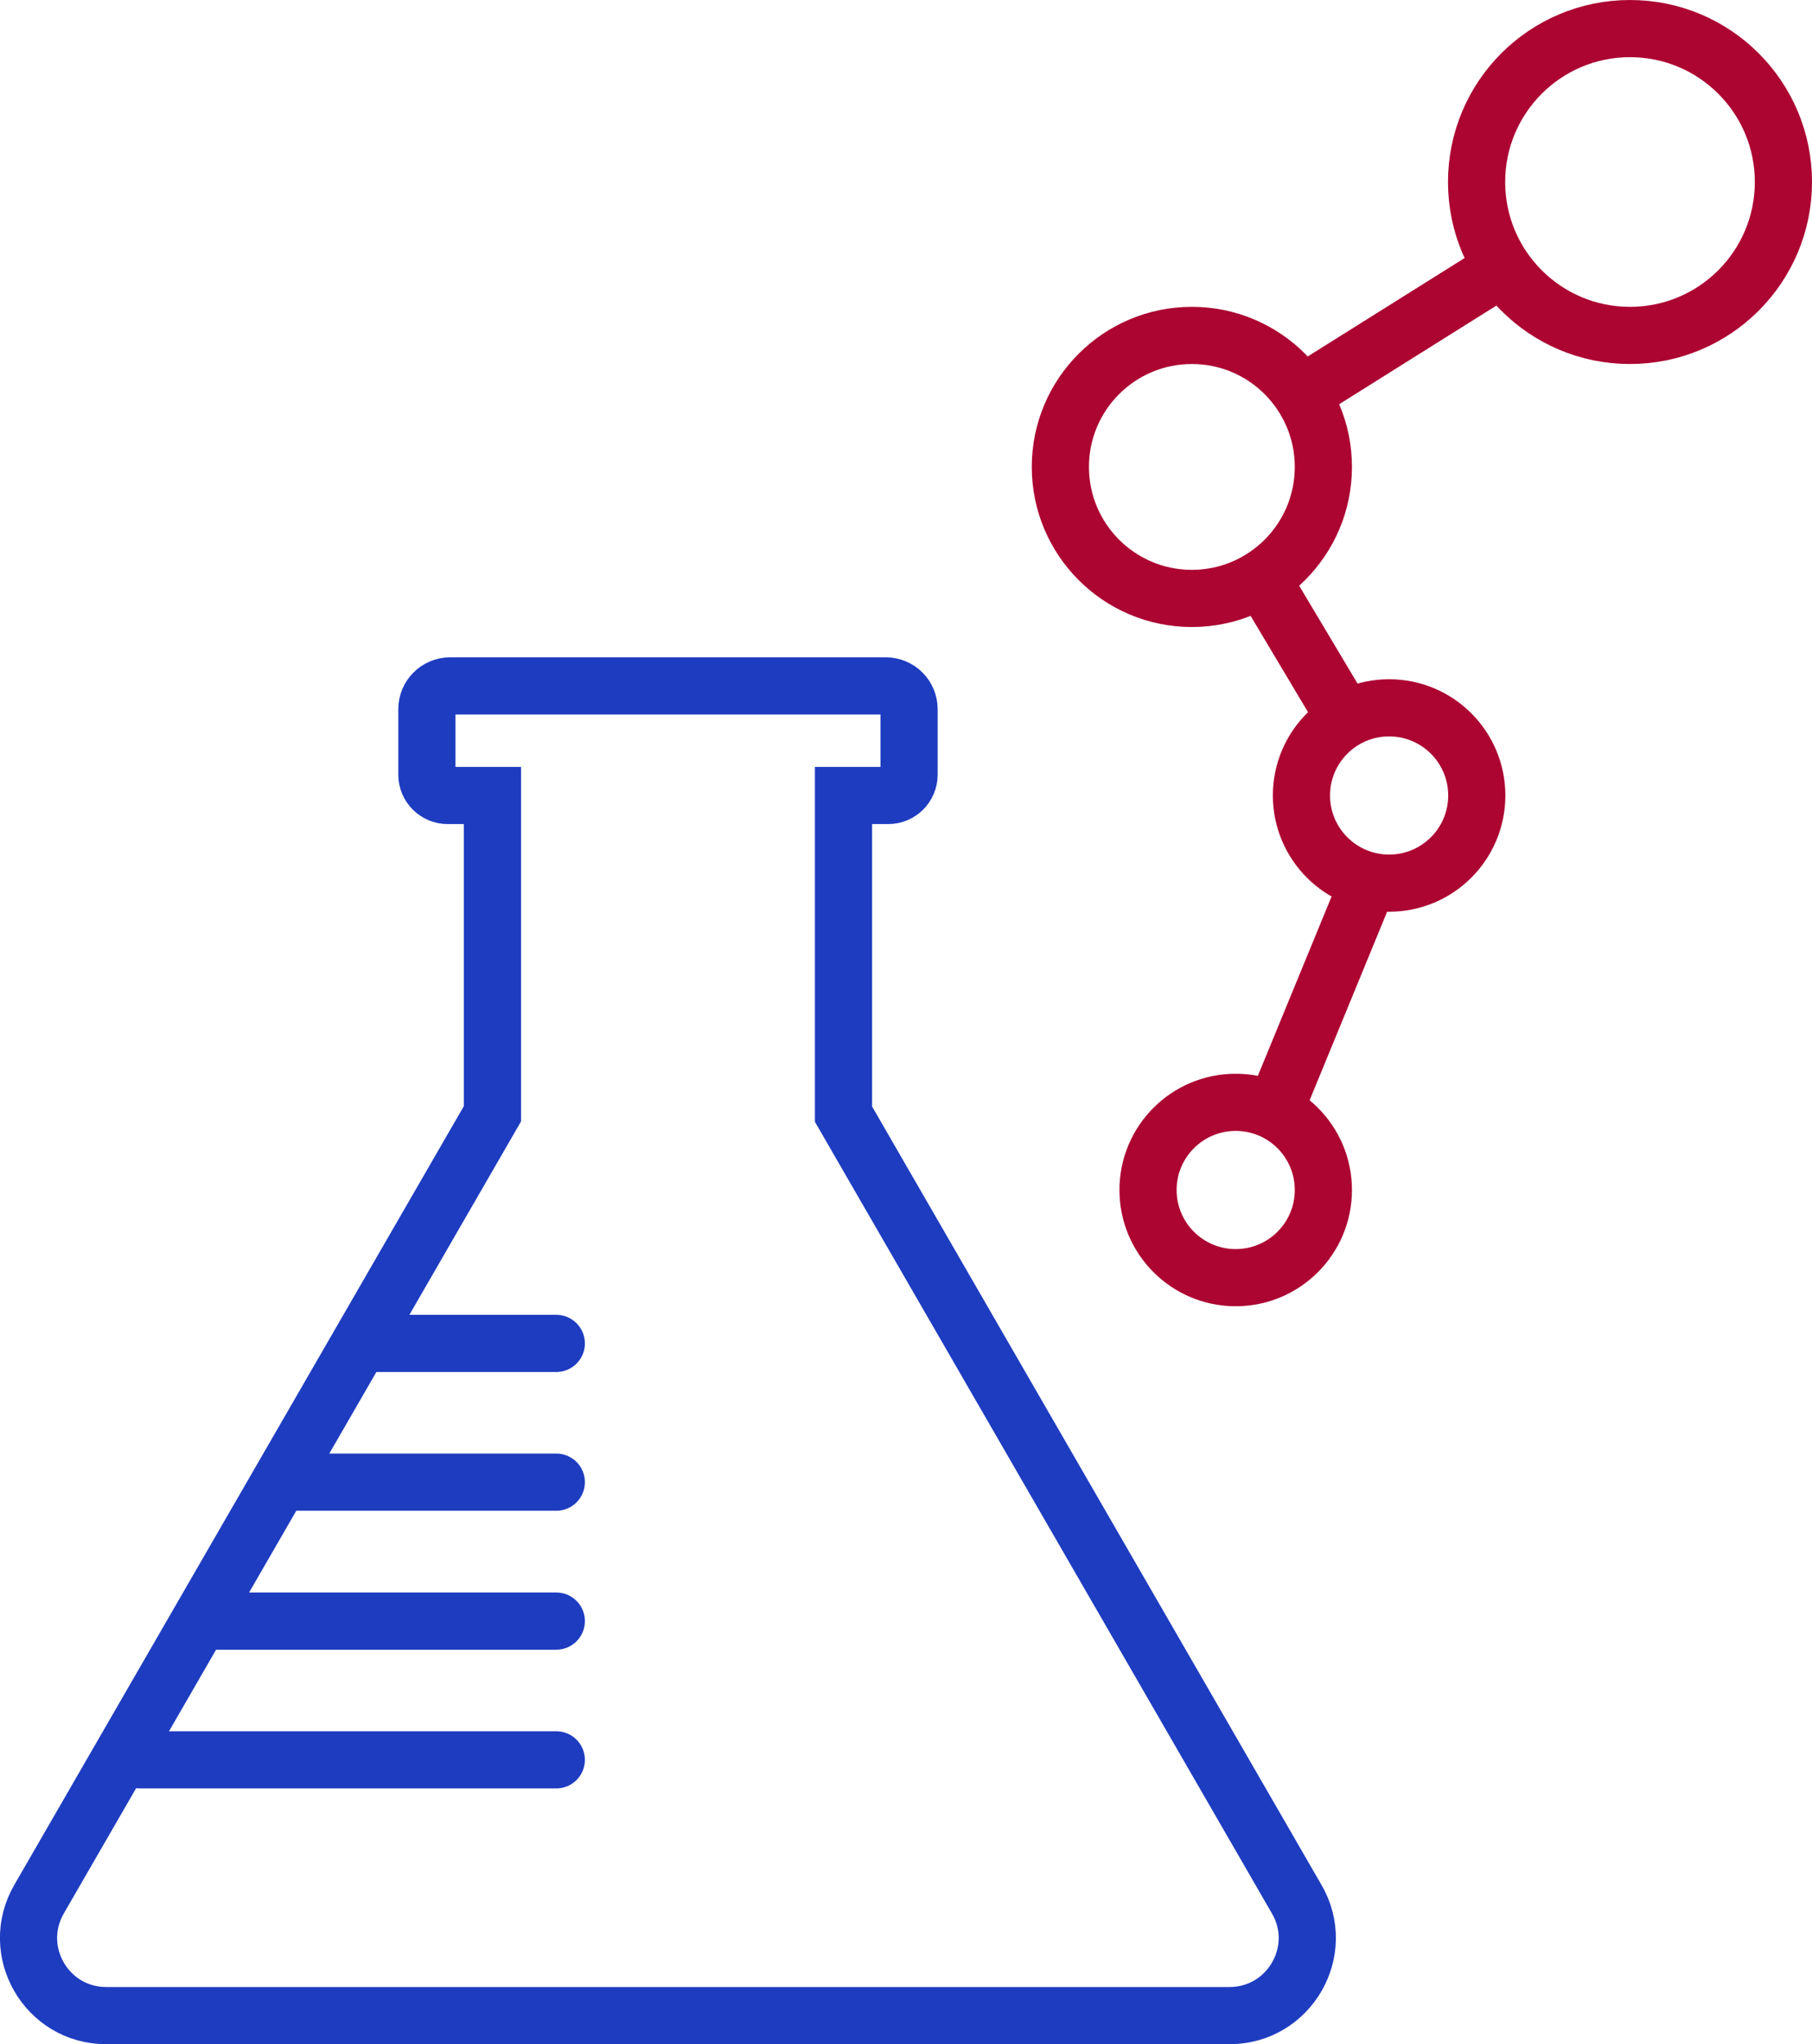
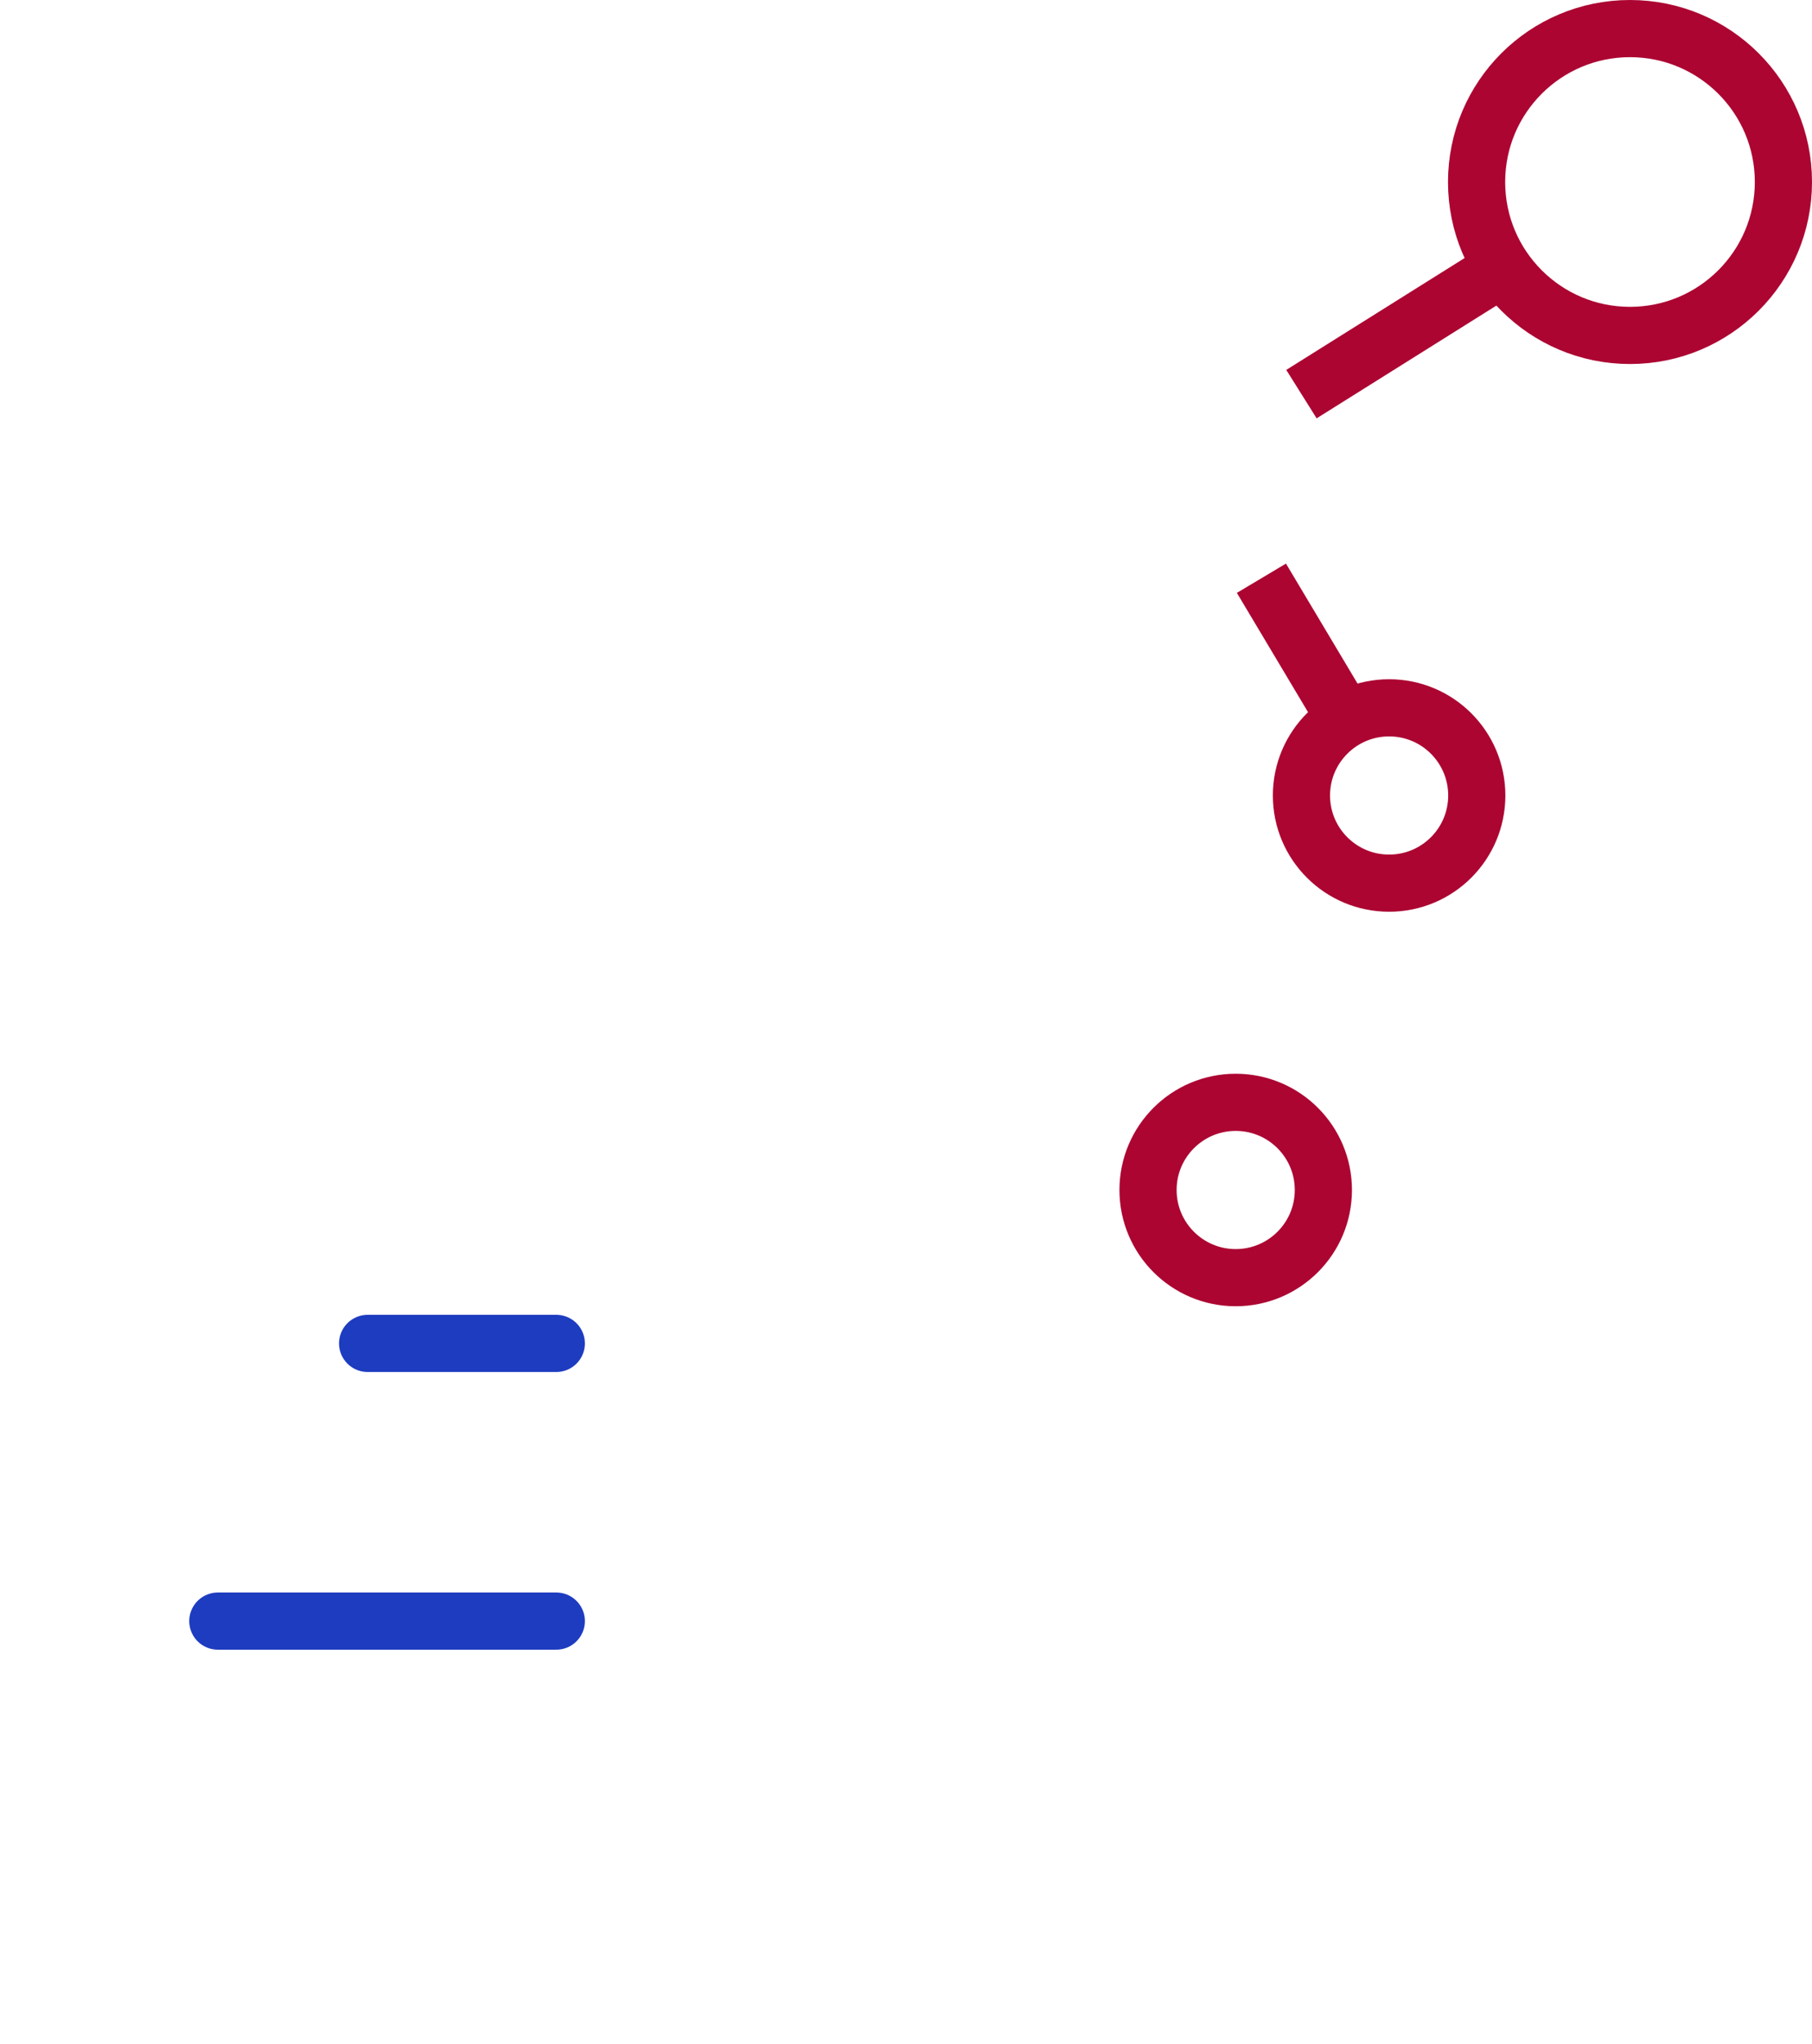
<svg xmlns="http://www.w3.org/2000/svg" id="_图层_2" viewBox="0 0 95.08 107.26">
  <defs>
    <style>.cls-1{stroke-linecap:round;stroke-linejoin:round;}.cls-1,.cls-2,.cls-3{fill:none;stroke-width:3px;}.cls-1,.cls-3{stroke:#1e3cc0;}.cls-2{stroke:#ac0532;}.cls-2,.cls-3{stroke-miterlimit:10;}</style>
  </defs>
  <g id="_图层_1-2">
-     <path class="cls-3" d="M64.5,105.76H5.57c-3.13,0-5.09-3.39-3.52-6.11l23.79-41.21v-16.7h-2.35c-.6,0-1.09-.49-1.09-1.09v-3.44c0-.67.54-1.22,1.22-1.22h22.86c.67,0,1.22.54,1.22,1.22v3.44c0,.6-.49,1.09-1.09,1.09h-2.35v16.72l23.78,41.19c1.58,2.71-.39,6.11-3.52,6.11Z" />
    <circle class="cls-2" cx="85.53" cy="9.55" r="8.05" />
-     <circle class="cls-2" cx="62.54" cy="24.5" r="6.9" />
    <circle class="cls-2" cx="72.89" cy="41.74" r="4.6" />
    <circle class="cls-2" cx="64.84" cy="62.44" r="4.6" />
    <line class="cls-2" x1="68.29" y1="20.68" x2="78.86" y2="14.05" />
    <line class="cls-2" x1="66.19" y1="30.34" x2="70.61" y2="37.75" />
-     <line class="cls-2" x1="71.83" y1="46.22" x2="66.86" y2="58.31" />
    <line class="cls-1" x1="19.29" y1="70.49" x2="29.19" y2="70.49" />
-     <line class="cls-1" x1="15.31" y1="77.77" x2="29.19" y2="77.77" />
    <line class="cls-1" x1="11.43" y1="85.06" x2="29.19" y2="85.06" />
-     <line class="cls-1" x1="7.34" y1="92.34" x2="29.19" y2="92.34" />
  </g>
</svg>